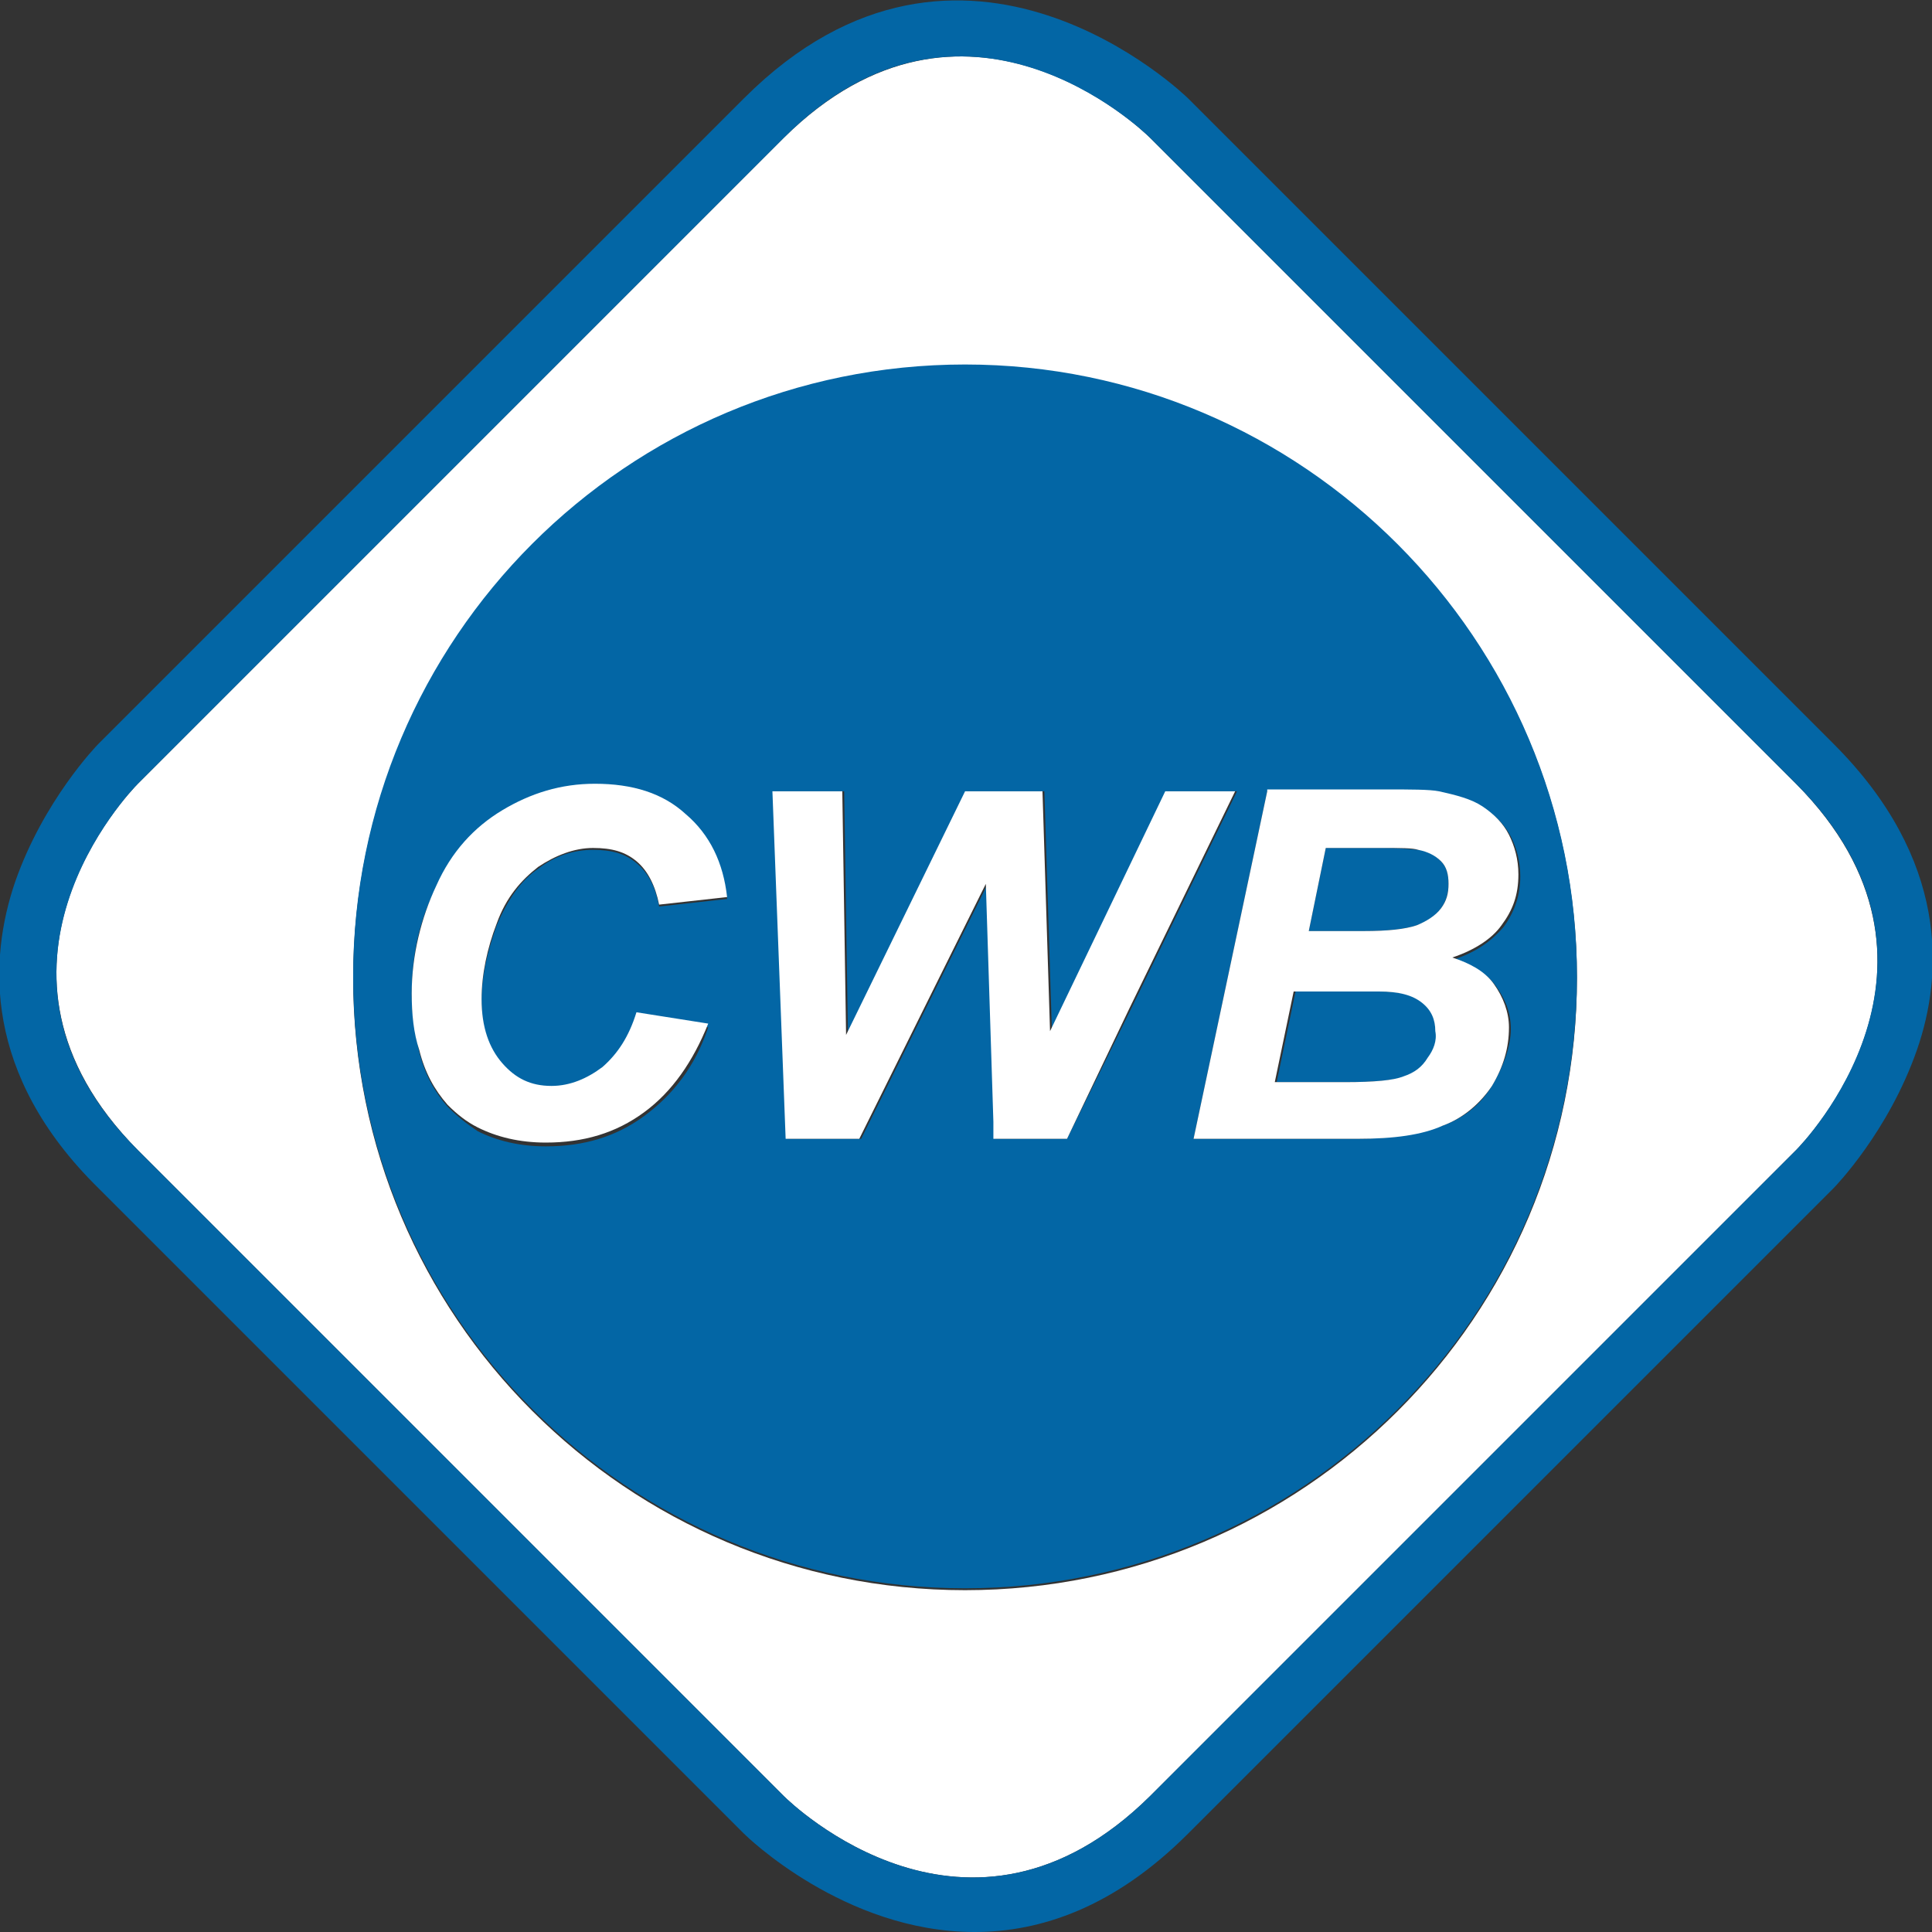
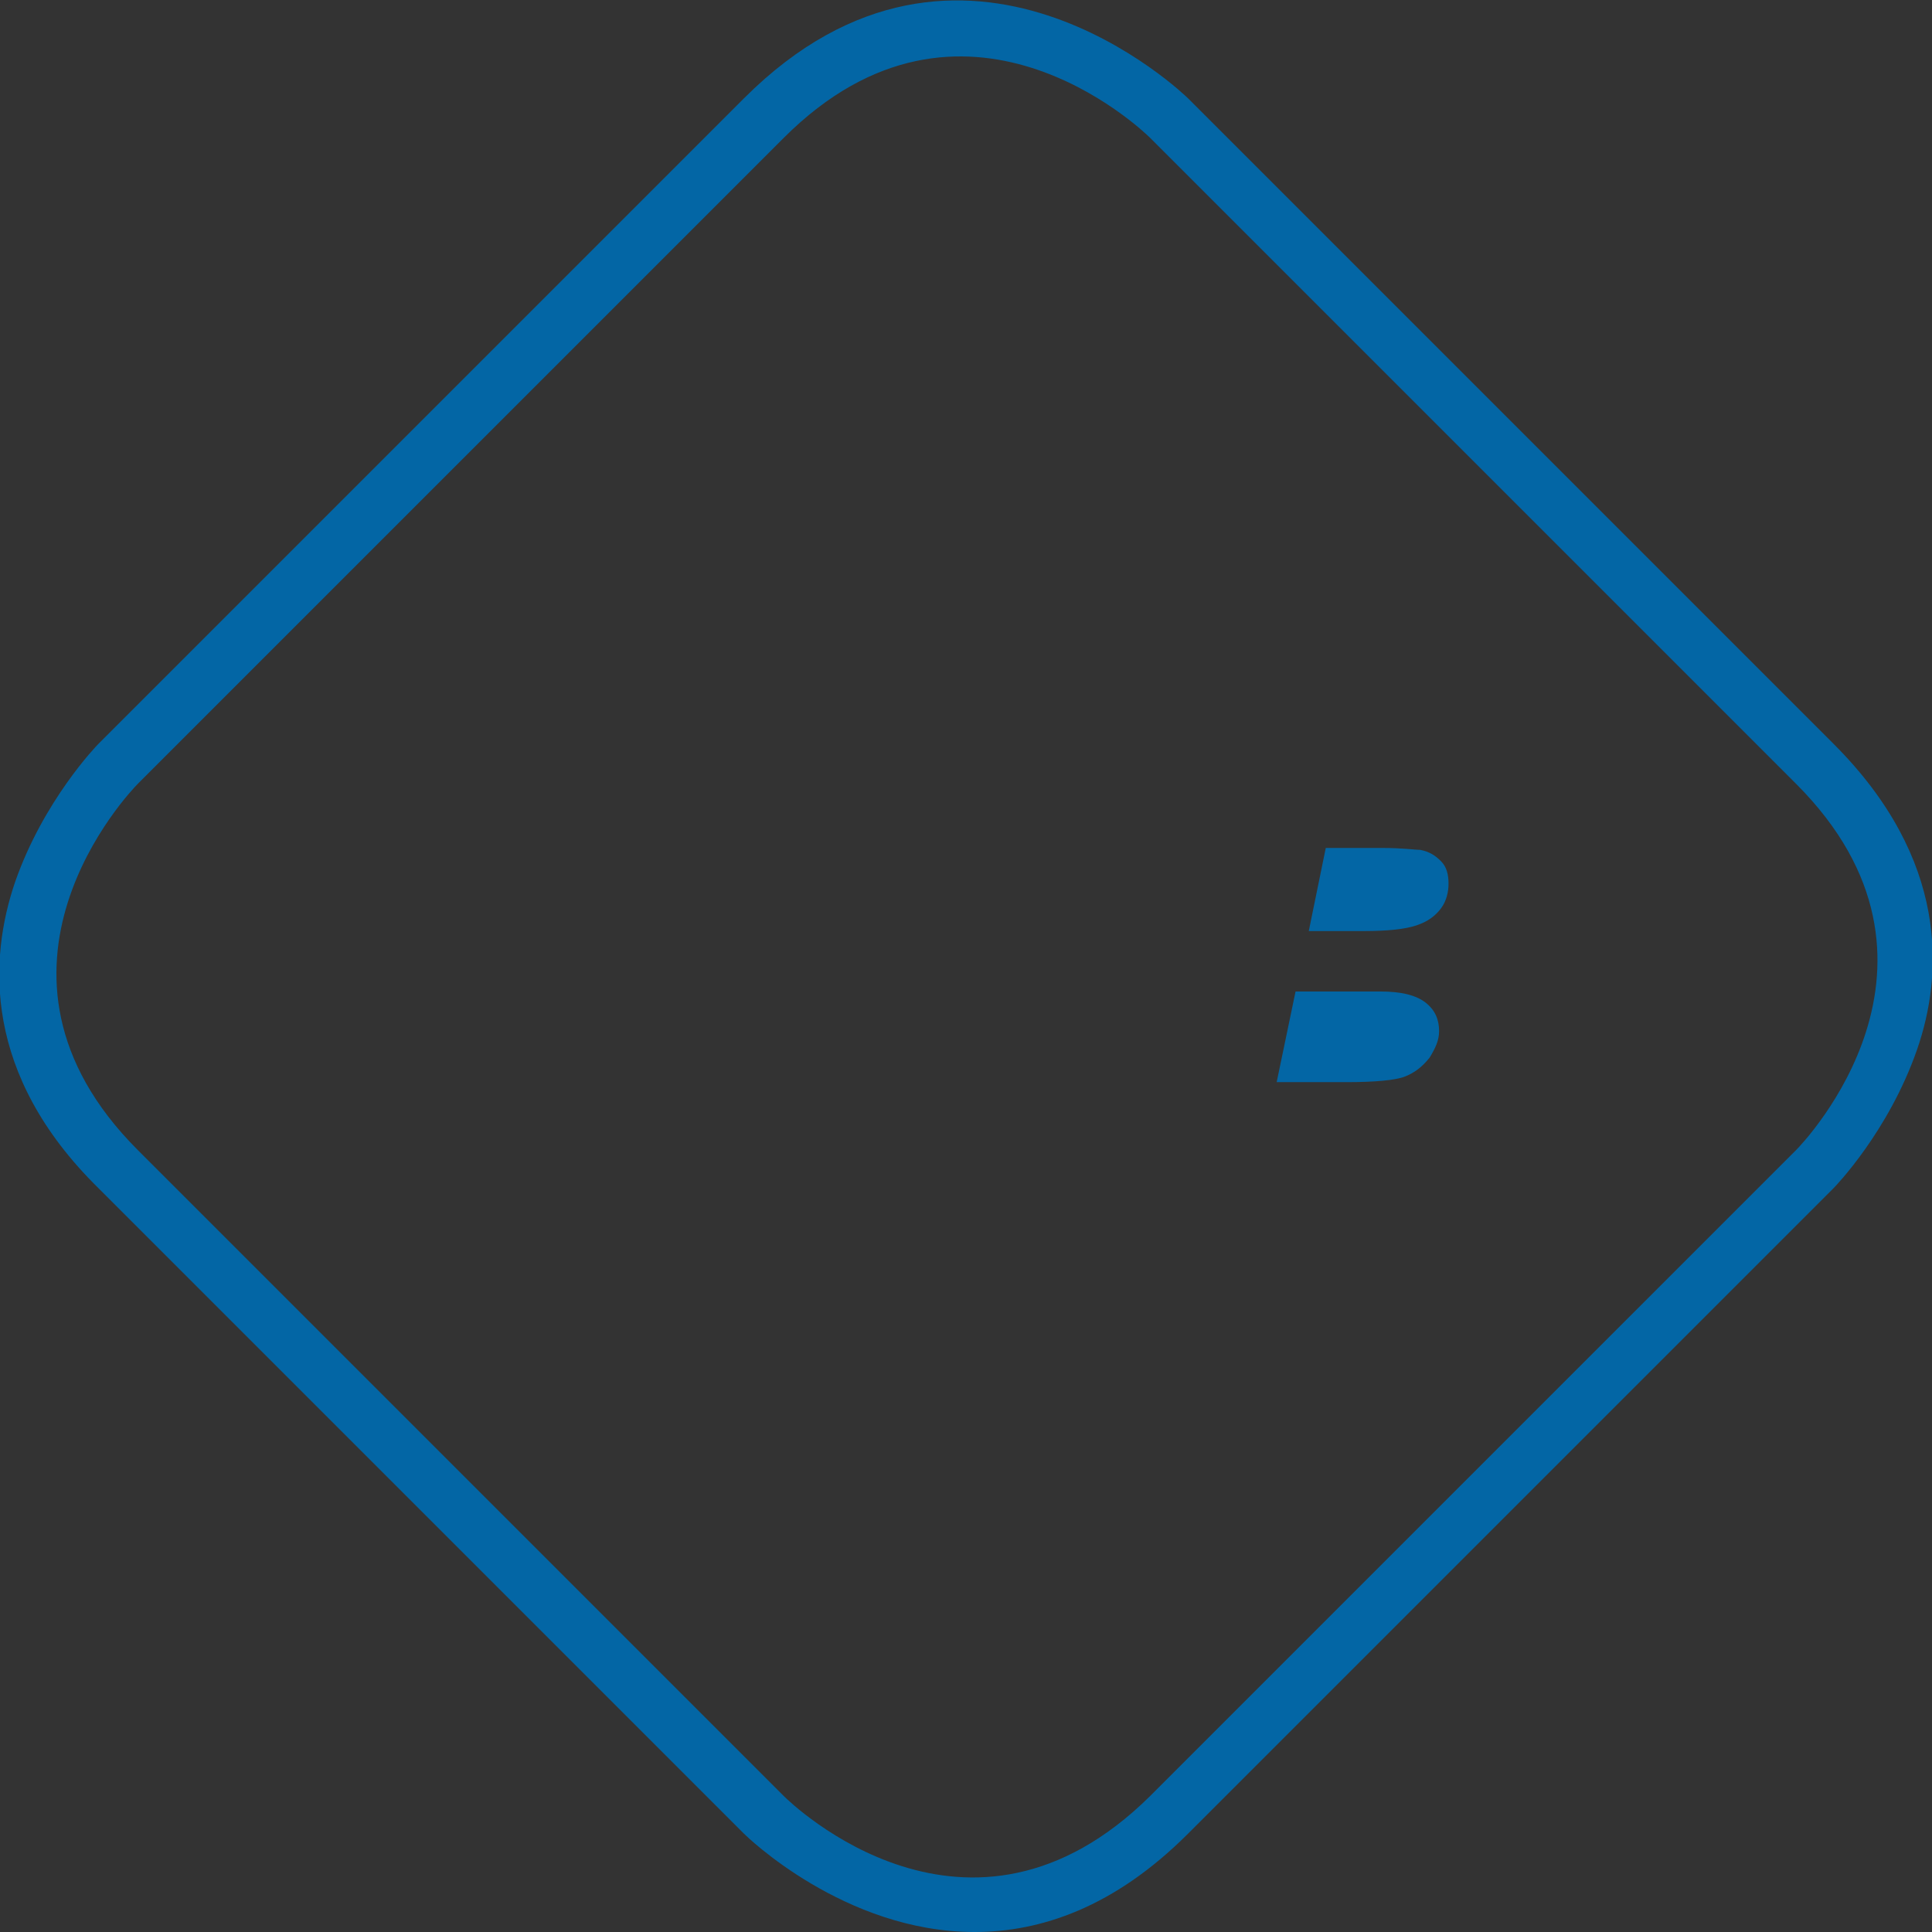
<svg xmlns="http://www.w3.org/2000/svg" version="1.1" id="Layer_3_copy" x="0px" y="0px" viewBox="0 0 102.3 102.3" style="enable-background:new 0 0 102.3 102.3;" xml:space="preserve">
  <rect x="0" y="0" width="102.3" height="102.3" fill="#333333" stroke="none" />
  <style type="text/css">
	.st0{fill:#FFFFFF;}
	.st1{fill:#0366A5;}
</style>
  <g>
-     <path class="st0" d="M60.9,7.3c-0.4-0.4-9.8-9.5-19.4,0L7.3,41.5c-0.4,0.4-9.5,9.8,0,19.4l34.2,34.2c0.4,0.4,9.8,9.5,19.4,0   l34.2-34.2c0.4-0.4,9.5-9.8,0-19.4L60.9,7.3z M51.1,84.2c-17.9,0-32.4-14.5-32.4-32.4c0-17.9,14.5-32.4,32.4-32.4   c17.9,0,32.4,14.5,32.4,32.4C83.5,69.7,69,84.2,51.1,84.2z" />
    <path class="st1" d="M70.2,44.9l-0.9,4.4h2.9c1.3,0,2.2-0.1,2.8-0.3c0.6-0.2,1-0.5,1.3-0.9c0.3-0.4,0.4-0.9,0.4-1.3   c0-0.5-0.1-0.9-0.4-1.2c-0.3-0.3-0.6-0.5-1.1-0.6c-0.3,0-0.9-0.1-2-0.1H70.2z" />
    <path class="st1" d="M73.1,52.5h-4.5l-1,4.8h3.7c1.5,0,2.6-0.1,3.1-0.3c0.5-0.2,0.9-0.5,1.3-1c0.3-0.5,0.5-0.9,0.5-1.4   c0-0.6-0.2-1.1-0.7-1.5C75,52.7,74.2,52.5,73.1,52.5z" />
-     <path class="st1" d="M51.1,19.3c-17.9,0-32.4,14.5-32.4,32.4c0,17.9,14.5,32.4,32.4,32.4c17.9,0,32.4-14.5,32.4-32.4   C83.5,33.9,69,19.3,51.1,19.3z M23.7,58.6c-0.7-0.8-1.2-1.7-1.5-2.9c-0.2-0.9-0.4-1.9-0.4-3c0-2.1,0.4-4,1.3-5.7   c0.9-1.7,2-3.1,3.5-4c1.5-0.9,3.1-1.4,4.9-1.4c2,0,3.6,0.5,4.8,1.6c1.2,1.1,2,2.5,2.2,4.4l-3.6,0.4c-0.2-1.1-0.6-1.8-1.2-2.3   c-0.6-0.5-1.3-0.7-2.3-0.7c-1,0-2,0.3-2.9,1c-0.9,0.6-1.6,1.6-2.2,3c-0.5,1.4-0.8,2.7-0.8,4c0,1.5,0.4,2.6,1.1,3.4   c0.7,0.8,1.6,1.2,2.6,1.2c1,0,1.9-0.3,2.7-1c0.8-0.6,1.4-1.6,1.8-2.8l3.8,0.6c-0.7,2.1-1.9,3.6-3.4,4.7c-1.5,1.1-3.2,1.6-5.2,1.6   c-1.4,0-2.6-0.3-3.6-0.8C24.7,59.5,24.2,59.1,23.7,58.6z M56.5,60.3h-3.8l0-0.9l-0.4-12.6l-6.7,13.5h-3.9l-0.7-18.4h3.7l0.2,12.9   l6.3-12.9h4.1l0.4,12.7l6.1-12.7h3.7l-5.6,11.5L56.5,60.3z M79,57.5c-0.6,1-1.5,1.7-2.6,2.1c-1.1,0.4-2.6,0.7-4.5,0.7h-8.7   l3.9-18.4h6.3c1.4,0,2.3,0,2.9,0.1c0.9,0.1,1.7,0.4,2.3,0.8c0.6,0.4,1.1,0.9,1.4,1.5c0.3,0.6,0.5,1.3,0.5,2.1c0,1-0.3,1.9-0.9,2.7   c-0.6,0.7-1.4,1.3-2.6,1.7c0.9,0.3,1.7,0.7,2.2,1.4c0.5,0.7,0.8,1.4,0.8,2.3C80,55.4,79.6,56.5,79,57.5z" />
    <path class="st1" d="M97.1,39.4L62.9,5.2C62.8,5.1,51-6.4,39.4,5.2L5.2,39.4c-0.1,0.1-2.9,3-4.4,7.3c-1.4,4.1-1.7,10.2,4.4,16.2   l34.2,34.2c0.1,0.1,5.3,5.2,12.2,5.2c3.5,0,7.4-1.3,11.3-5.2l34.2-34.2c0.1-0.1,2.9-3,4.4-7.3C102.9,51.6,103.2,45.5,97.1,39.4z    M41.5,95.1L7.3,60.9c-9.5-9.5-0.4-19,0-19.4L41.5,7.3c9.5-9.5,19-0.4,19.4,0l34.2,34.2c9.5,9.5,0.4,19,0,19.4L60.9,95.1   C51.3,104.6,41.9,95.5,41.5,95.1z" />
-     <path class="st0" d="M31.9,56.5c-0.8,0.6-1.7,1-2.7,1c-1.1,0-1.9-0.4-2.6-1.2c-0.7-0.8-1.1-1.9-1.1-3.4c0-1.3,0.3-2.7,0.8-4   c0.5-1.4,1.3-2.3,2.2-3c0.9-0.6,1.9-1,2.9-1c1,0,1.7,0.2,2.3,0.7c0.6,0.5,1,1.3,1.2,2.3l3.6-0.4c-0.2-1.8-0.9-3.3-2.2-4.4   c-1.2-1.1-2.8-1.6-4.8-1.6c-1.8,0-3.4,0.5-4.9,1.4c-1.5,0.9-2.7,2.2-3.5,4c-0.8,1.7-1.3,3.7-1.3,5.7c0,1.1,0.1,2.1,0.4,3   c0.3,1.2,0.8,2.1,1.5,2.9c0.5,0.5,1,0.9,1.6,1.2c1,0.5,2.2,0.8,3.6,0.8c2,0,3.7-0.5,5.2-1.6c1.5-1.1,2.6-2.7,3.4-4.7l-3.8-0.6   C33.3,54.9,32.7,55.8,31.9,56.5z" />
-     <polygon class="st0" points="61.7,41.9 55.6,54.6 55.2,41.9 51.1,41.9 44.8,54.8 44.6,41.9 40.9,41.9 41.6,60.3 45.5,60.3    52.2,46.8 52.6,59.4 52.6,60.3 56.5,60.3 59.8,53.4 65.4,41.9  " />
-     <path class="st0" d="M67.1,41.9l-3.9,18.4h8.7c1.9,0,3.4-0.2,4.5-0.7c1.1-0.4,2-1.2,2.6-2.1c0.6-1,0.9-2,0.9-3.1   c0-0.8-0.3-1.6-0.8-2.3c-0.5-0.7-1.3-1.1-2.2-1.4c1.2-0.4,2.1-1,2.6-1.7c0.6-0.8,0.9-1.6,0.9-2.7c0-0.8-0.2-1.5-0.5-2.1   c-0.3-0.6-0.8-1.1-1.4-1.5c-0.6-0.4-1.4-0.6-2.3-0.8c-0.5-0.1-1.5-0.1-2.9-0.1H67.1z M75.6,56c-0.3,0.5-0.7,0.8-1.3,1   c-0.5,0.2-1.5,0.3-3.1,0.3h-3.7l1-4.8h4.5c1.1,0,1.8,0.2,2.3,0.6c0.5,0.4,0.7,0.9,0.7,1.5C76.1,55.1,75.9,55.6,75.6,56z M76.3,45.6   c0.3,0.3,0.4,0.7,0.4,1.2c0,0.5-0.1,0.9-0.4,1.3C76,48.5,75.5,48.8,75,49c-0.6,0.2-1.5,0.3-2.8,0.3h-2.9l0.9-4.4h2.9   c1.1,0,1.7,0,2,0.1C75.6,45.1,76,45.3,76.3,45.6z" />
  </g>
</svg>